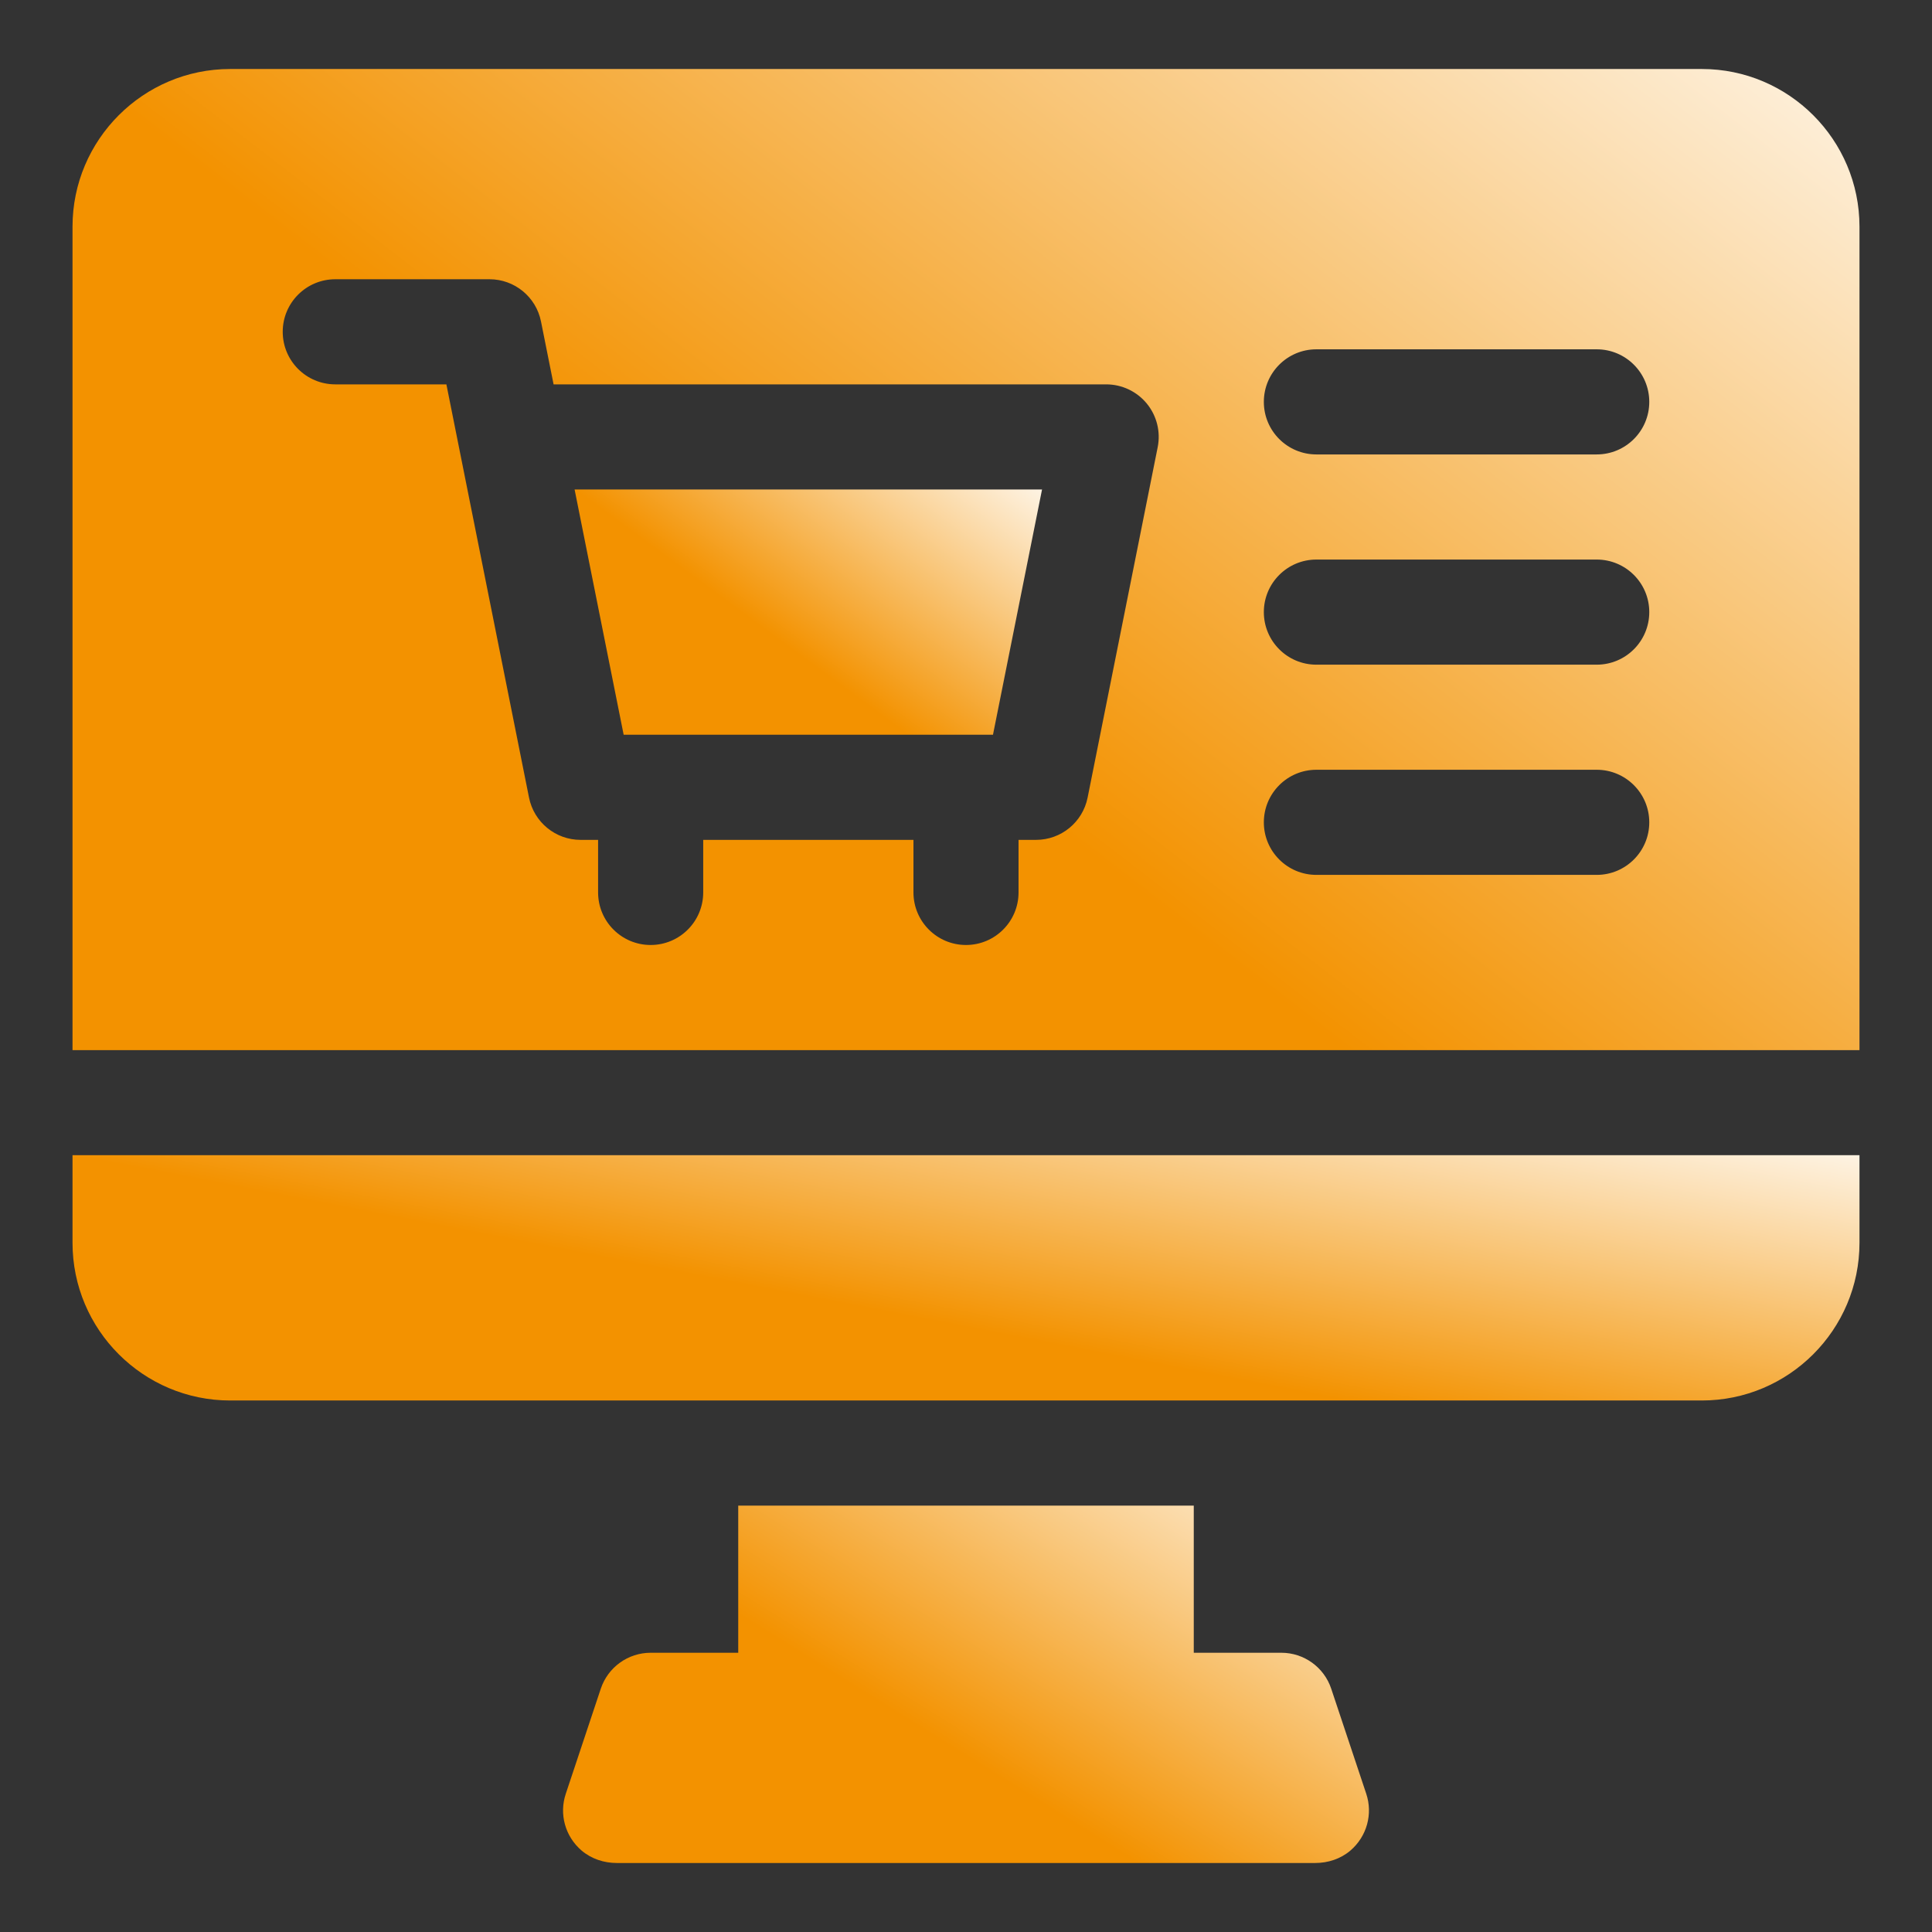
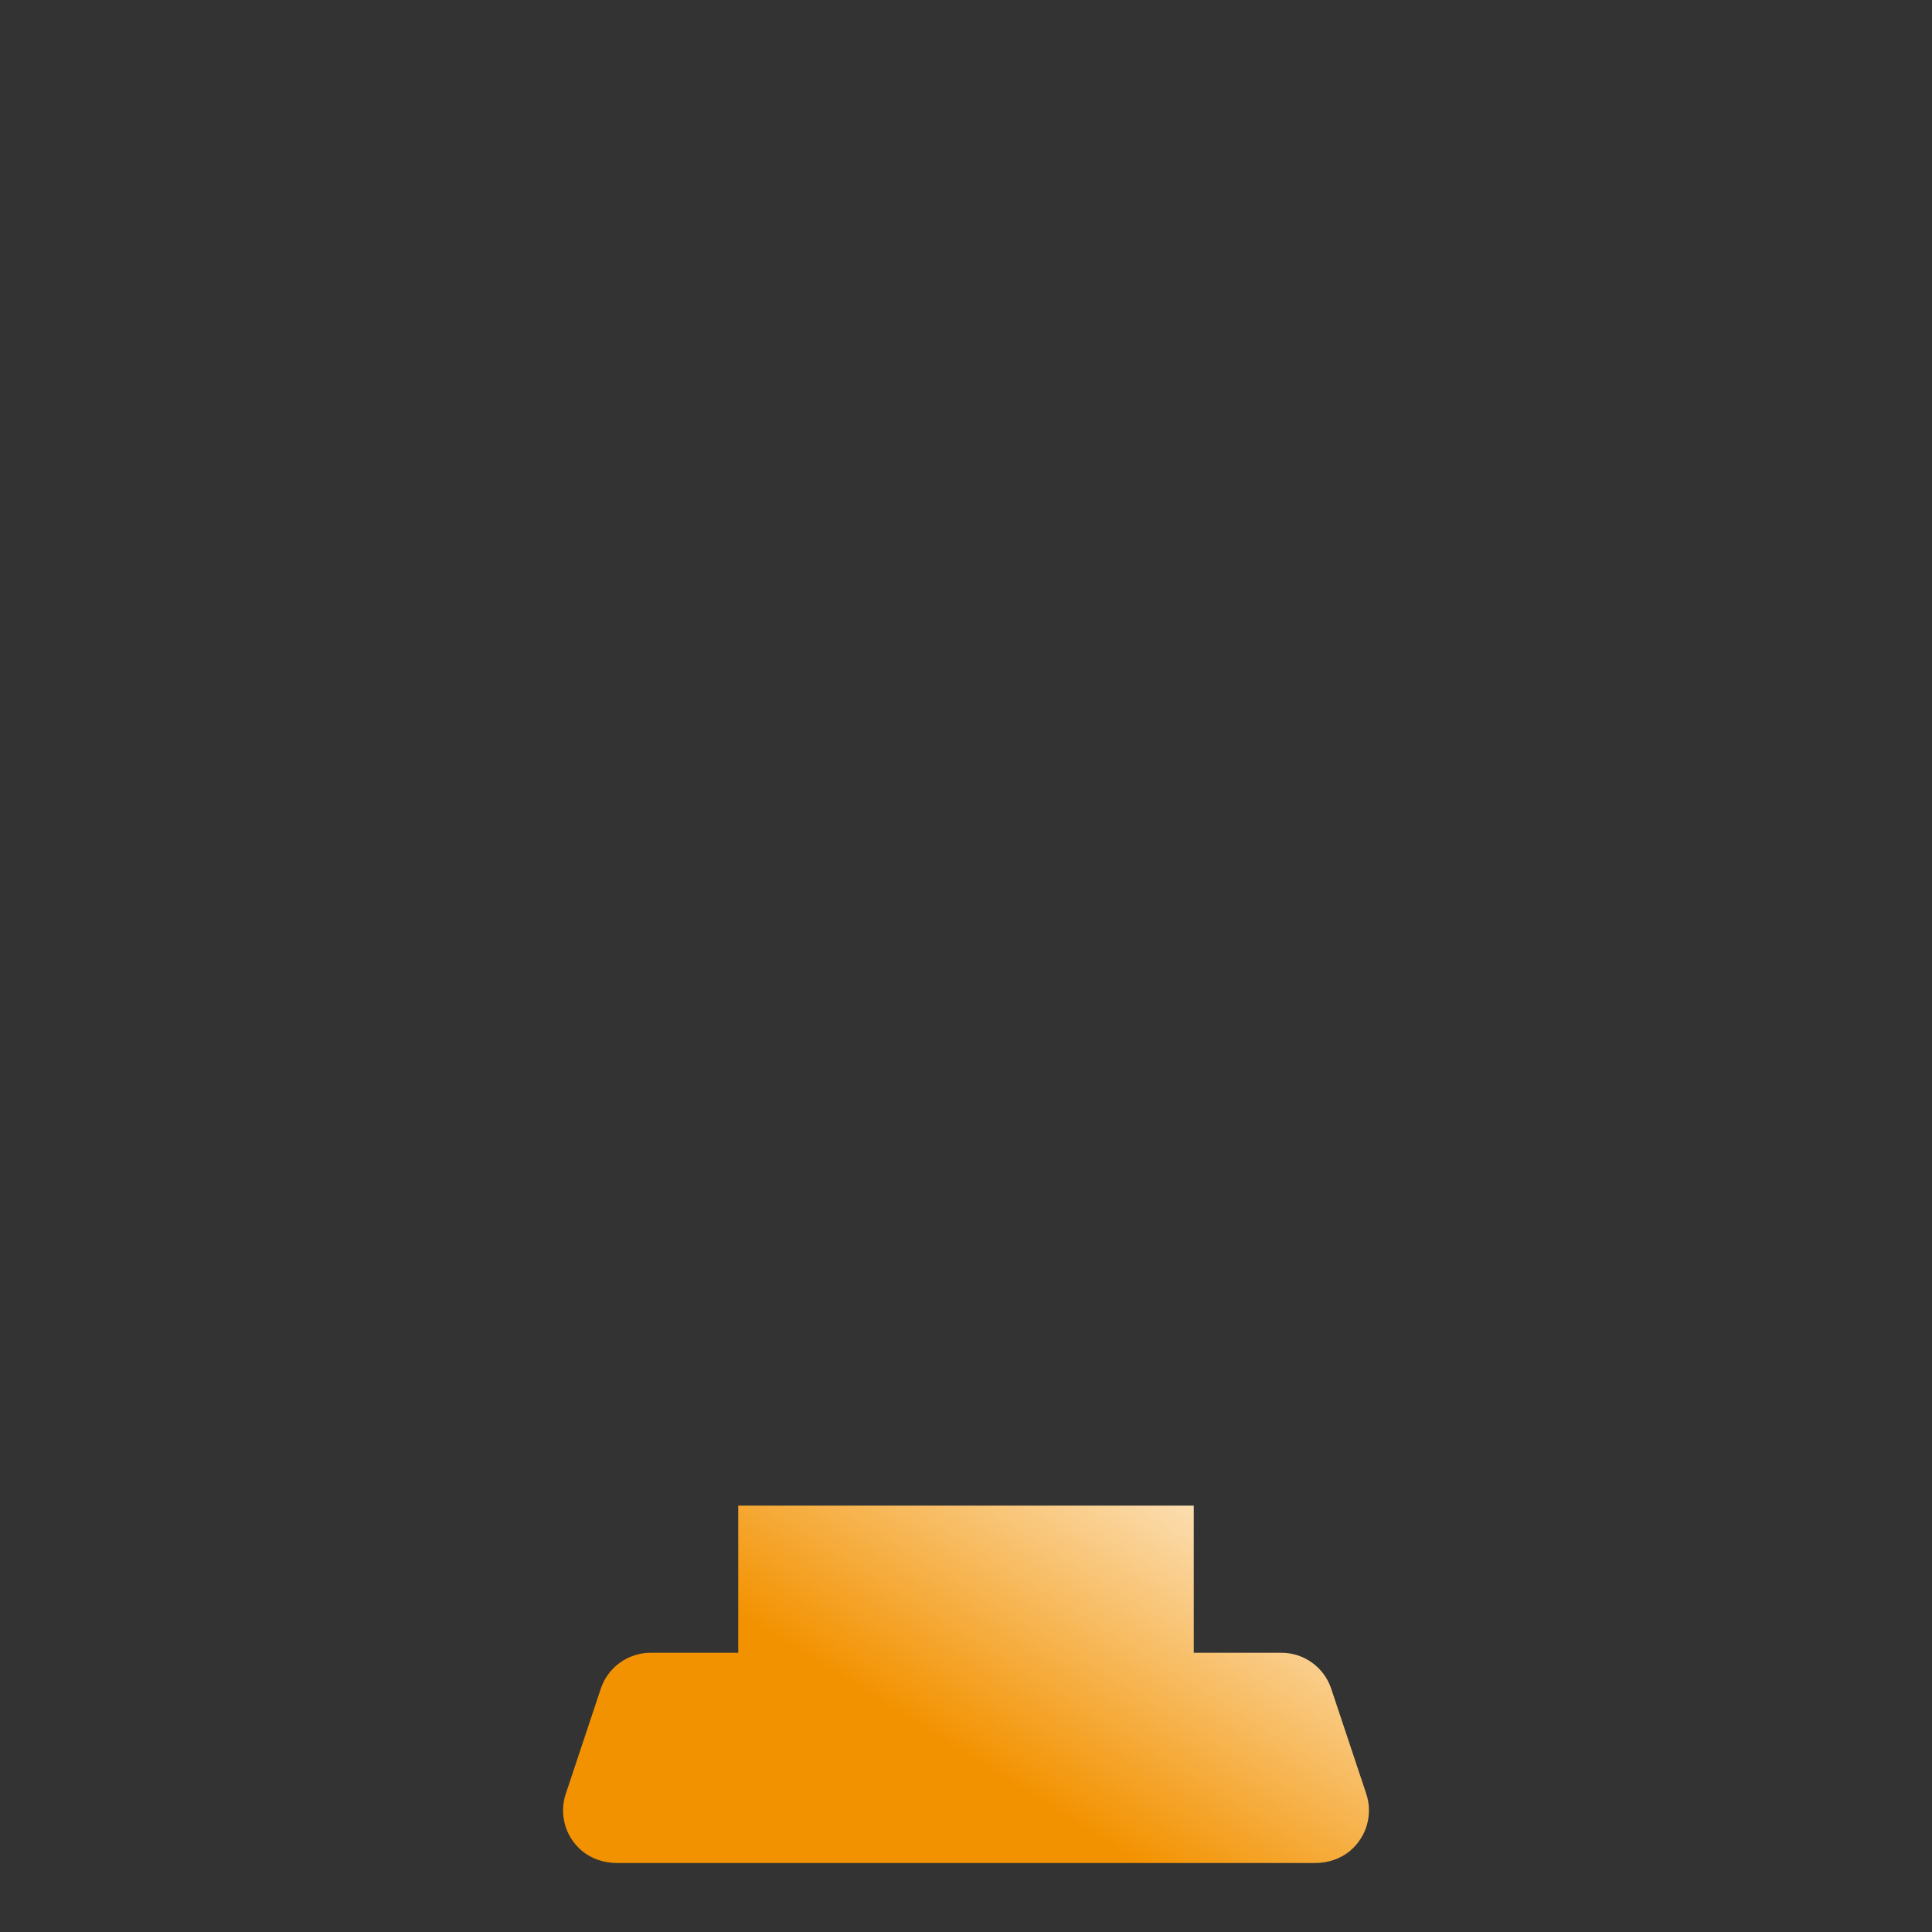
<svg xmlns="http://www.w3.org/2000/svg" width="56" height="56" viewBox="0 0 56 56" fill="none">
  <rect x="0" y="0" width="56" height="56" fill="#333333" stroke="none" />
  <path d="M38.586 48.948C38.379 48.326 37.796 47.906 37.141 47.906H34.602V43.641H21.398V47.906H18.859C18.204 47.906 17.622 48.326 17.414 48.948L16.399 51.995C16.205 52.575 16.375 53.227 16.86 53.641C17.143 53.881 17.509 54 17.879 54H38.121C38.492 54 38.858 53.881 39.14 53.641C39.625 53.227 39.795 52.575 39.602 51.995L38.586 48.948Z" fill="url(#paint0_linear_1503_44784)" />
-   <path d="M18.077 21.297H28.782L30.204 14.188H16.655L18.077 21.297Z" fill="url(#paint1_linear_1503_44784)" />
-   <path d="M49.328 2H6.672C4.152 2 2.102 4.05 2.102 6.57V30.438H53.898V6.57C53.898 4.05 51.848 2 49.328 2ZM33.556 12.963L31.525 23.119C31.383 23.831 30.757 24.344 30.031 24.344H29.523V25.867C29.523 26.709 28.841 27.391 28 27.391C27.159 27.391 26.477 26.709 26.477 25.867V24.344H20.383V25.867C20.383 26.709 19.701 27.391 18.859 27.391C18.018 27.391 17.336 26.709 17.336 25.867V24.344H16.828C16.102 24.344 15.477 23.831 15.334 23.119L12.939 11.141H9.719C8.877 11.141 8.195 10.459 8.195 9.617C8.195 8.776 8.877 8.094 9.719 8.094H14.188C14.914 8.094 15.539 8.606 15.681 9.318L16.046 11.141H32.062C32.519 11.141 32.951 11.345 33.241 11.698C33.53 12.051 33.646 12.515 33.556 12.963ZM46.281 25.359H38.156C37.315 25.359 36.633 24.677 36.633 23.836C36.633 22.995 37.315 22.312 38.156 22.312H46.281C47.123 22.312 47.805 22.995 47.805 23.836C47.805 24.677 47.123 25.359 46.281 25.359ZM46.281 19.266H38.156C37.315 19.266 36.633 18.584 36.633 17.742C36.633 16.901 37.315 16.219 38.156 16.219H46.281C47.123 16.219 47.805 16.901 47.805 17.742C47.805 18.584 47.123 19.266 46.281 19.266ZM46.281 13.172H38.156C37.315 13.172 36.633 12.49 36.633 11.649C36.633 10.807 37.315 10.125 38.156 10.125H46.281C47.123 10.125 47.805 10.807 47.805 11.649C47.805 12.49 47.123 13.172 46.281 13.172Z" fill="url(#paint2_linear_1503_44784)" />
-   <path d="M2.102 36.023C2.102 38.544 4.152 40.594 6.672 40.594H49.328C51.848 40.594 53.898 38.544 53.898 36.023V33.484H2.102V36.023Z" fill="url(#paint3_linear_1503_44784)" />
  <defs>
    <linearGradient id="paint0_linear_1503_44784" x1="41.348" y1="42.864" x2="30.86" y2="59.708" gradientUnits="userSpaceOnUse">
      <stop stop-color="white" />
      <stop offset="0.7" stop-color="#F39200" />
    </linearGradient>
    <linearGradient id="paint1_linear_1503_44784" x1="31.172" y1="13.654" x2="23.512" y2="24.052" gradientUnits="userSpaceOnUse">
      <stop stop-color="white" />
      <stop offset="0.7" stop-color="#F39200" />
    </linearGradient>
    <linearGradient id="paint2_linear_1503_44784" x1="57.598" y1="-0.133" x2="26.573" y2="40.117" gradientUnits="userSpaceOnUse">
      <stop stop-color="white" />
      <stop offset="0.7" stop-color="#F39200" />
    </linearGradient>
    <linearGradient id="paint3_linear_1503_44784" x1="57.598" y1="32.951" x2="54.618" y2="48.418" gradientUnits="userSpaceOnUse">
      <stop stop-color="white" />
      <stop offset="0.7" stop-color="#F39200" />
    </linearGradient>
  </defs>
</svg>